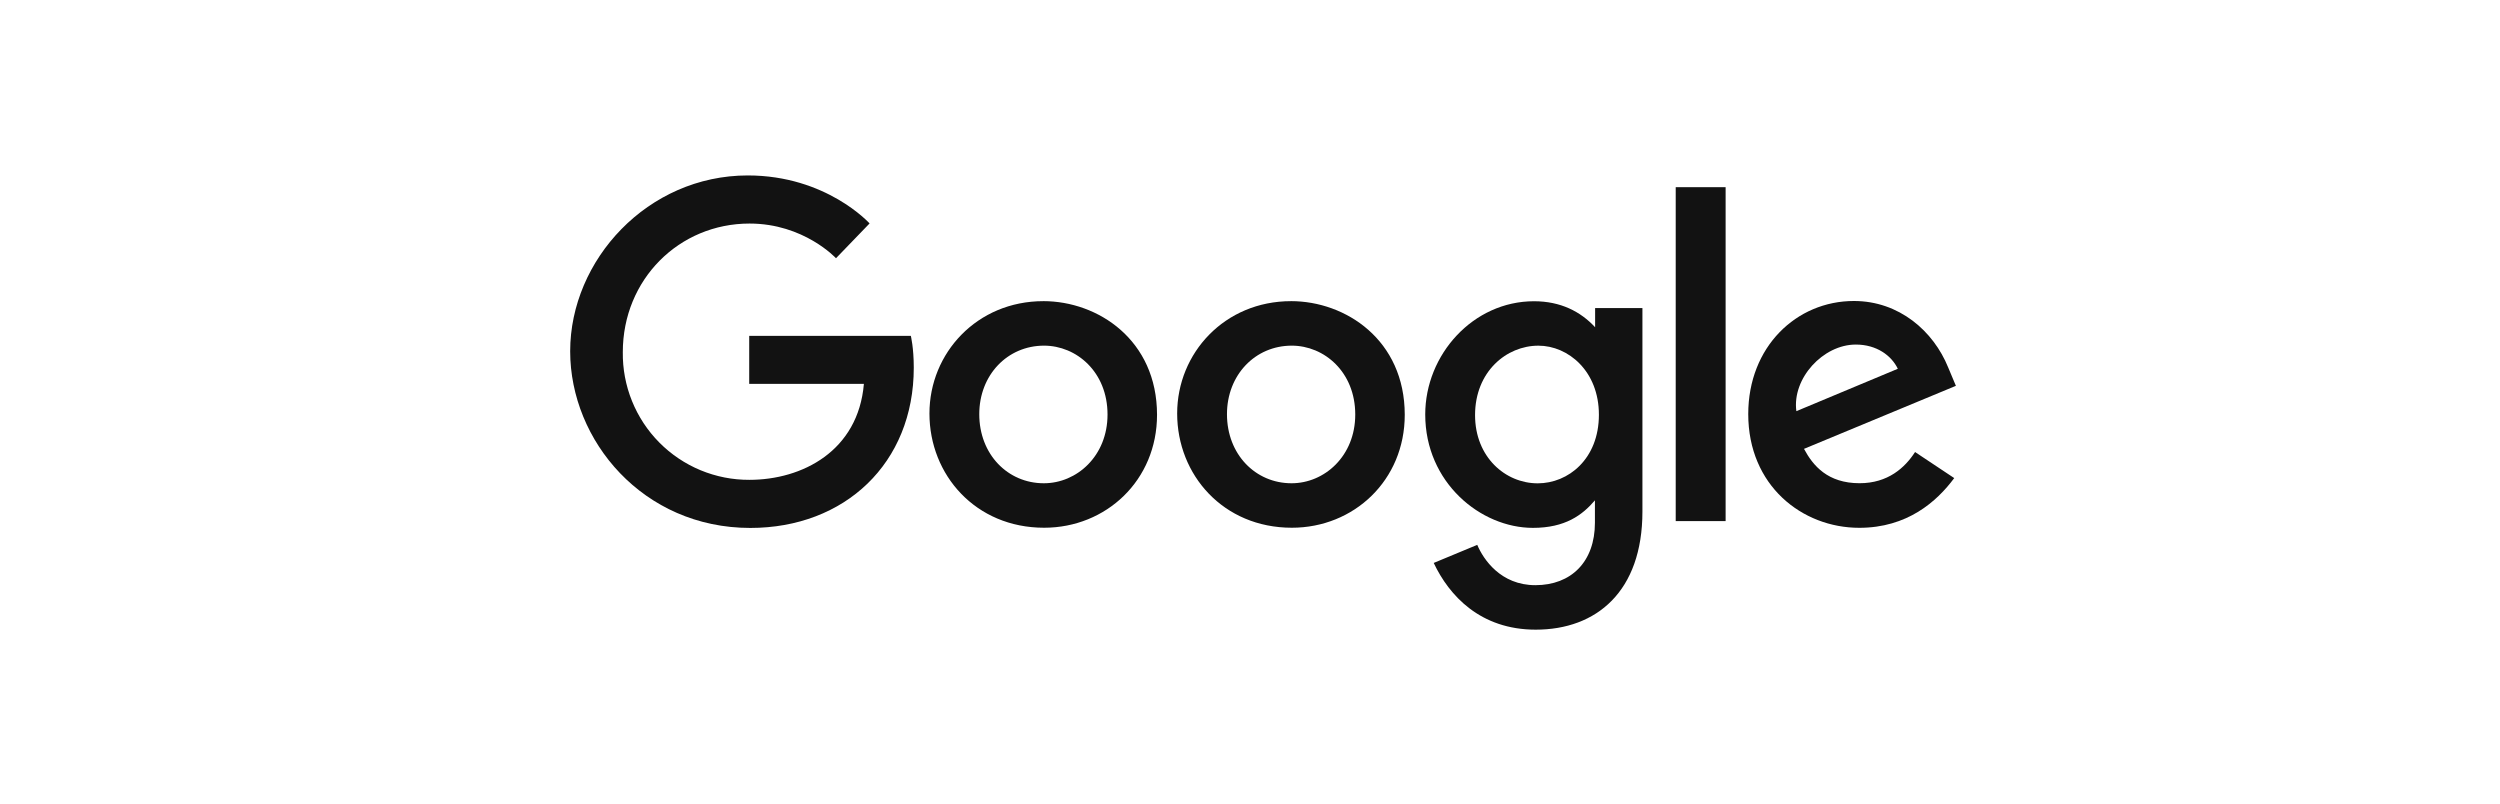
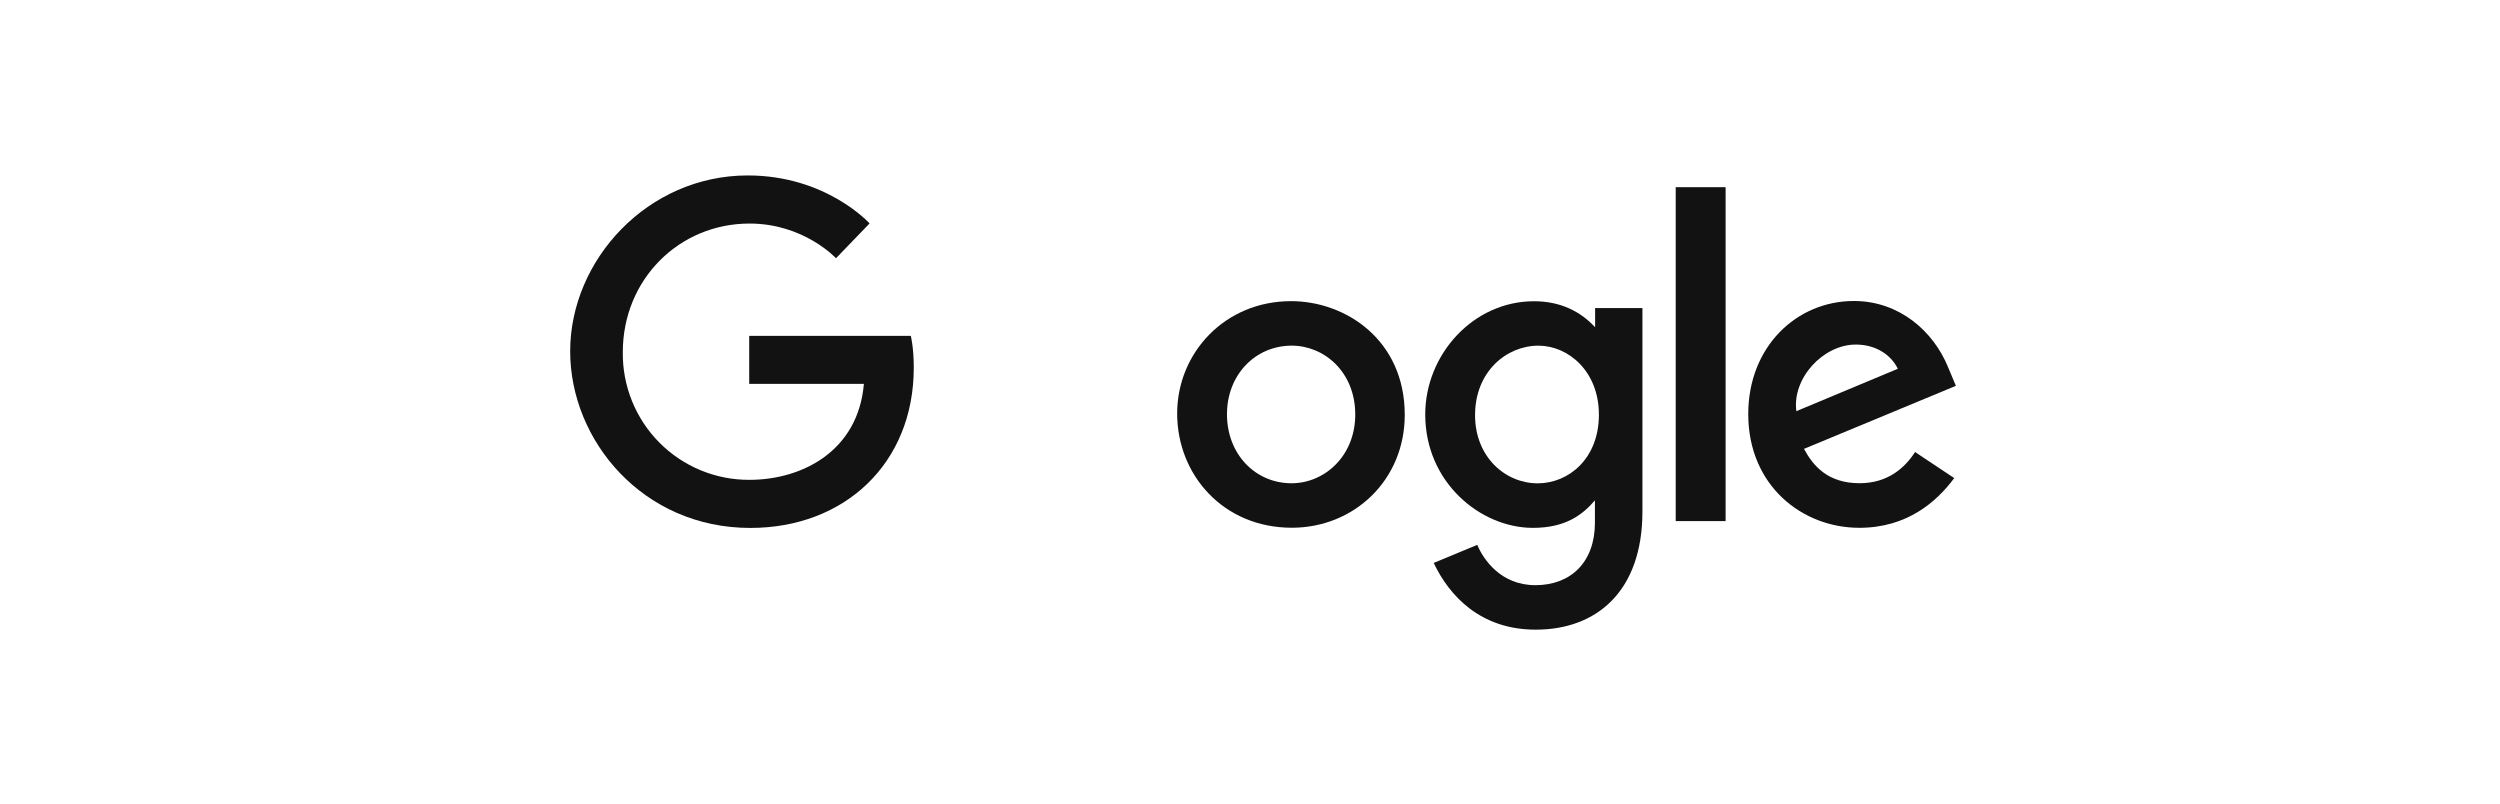
<svg xmlns="http://www.w3.org/2000/svg" width="171" height="55" viewBox="0 0 171 55" fill="none">
  <rect width="171" height="55" fill="white" />
  <path d="M62.305 22.974H51.246V26.256H59.09C58.701 30.849 54.873 32.821 51.259 32.821C50.114 32.826 48.979 32.603 47.921 32.165C46.863 31.726 45.903 31.082 45.097 30.268C44.291 29.455 43.655 28.489 43.227 27.427C42.798 26.366 42.585 25.229 42.6 24.084C42.6 19.116 46.447 15.291 51.27 15.291C54.99 15.291 57.182 17.663 57.182 17.663L59.479 15.283C59.479 15.283 56.529 12 51.149 12C44.299 12 39 17.781 39 24.026C39 30.145 43.985 36.111 51.322 36.111C57.777 36.111 62.502 31.689 62.502 25.151C62.502 23.771 62.301 22.974 62.301 22.974H62.305Z" fill="#121212" />
-   <path d="M71.365 20.599C66.827 20.599 63.574 24.147 63.574 28.284C63.574 32.483 66.728 36.097 71.418 36.097C75.663 36.097 79.141 32.852 79.141 28.374C79.141 23.25 75.096 20.598 71.365 20.598V20.599ZM71.409 23.642C73.641 23.642 75.755 25.447 75.755 28.354C75.755 31.198 73.65 33.055 71.399 33.055C68.925 33.055 66.982 31.075 66.982 28.331C66.982 25.646 68.908 23.642 71.416 23.642H71.409Z" fill="#121212" />
  <path d="M88.309 20.599C83.77 20.599 80.518 24.147 80.518 28.284C80.518 32.483 83.671 36.097 88.362 36.097C92.607 36.097 96.085 32.852 96.085 28.374C96.085 23.25 92.039 20.598 88.309 20.598V20.599ZM88.353 23.642C90.584 23.642 92.699 25.447 92.699 28.354C92.699 31.198 90.593 33.055 88.342 33.055C85.869 33.055 83.925 31.075 83.925 28.331C83.925 25.646 85.851 23.642 88.36 23.642H88.353Z" fill="#121212" />
  <path d="M104.926 20.605C100.76 20.605 97.486 24.254 97.486 28.349C97.486 33.013 101.282 36.106 104.853 36.106C107.062 36.106 108.236 35.229 109.093 34.223V35.751C109.093 38.425 107.47 40.026 105.019 40.026C102.652 40.026 101.465 38.266 101.044 37.268L98.066 38.505C99.122 40.739 101.249 43.069 105.044 43.069C109.196 43.069 112.342 40.46 112.342 34.989V21.071H109.106V22.384C108.108 21.306 106.74 20.605 104.928 20.605H104.926ZM105.226 23.644C107.268 23.644 109.365 25.388 109.365 28.366C109.365 31.393 107.272 33.06 105.181 33.06C102.96 33.06 100.894 31.259 100.894 28.394C100.894 25.419 103.041 23.644 105.226 23.644Z" fill="#121212" />
  <path d="M126.808 20.588C122.879 20.588 119.58 23.715 119.58 28.326C119.58 33.207 123.257 36.102 127.177 36.102C130.456 36.102 132.477 34.309 133.669 32.701L130.99 30.919C130.295 31.996 129.132 33.052 127.194 33.052C125.015 33.052 124.014 31.859 123.393 30.702L133.783 26.391L133.253 25.128C132.25 22.655 129.907 20.588 126.808 20.588ZM126.944 23.568C128.36 23.568 129.378 24.321 129.811 25.224L122.871 28.124C122.571 25.878 124.7 23.568 126.935 23.568H126.944Z" fill="#121212" />
  <path d="M114.619 35.643H118.032V12.803H114.619V35.643Z" fill="#121212" />
</svg>